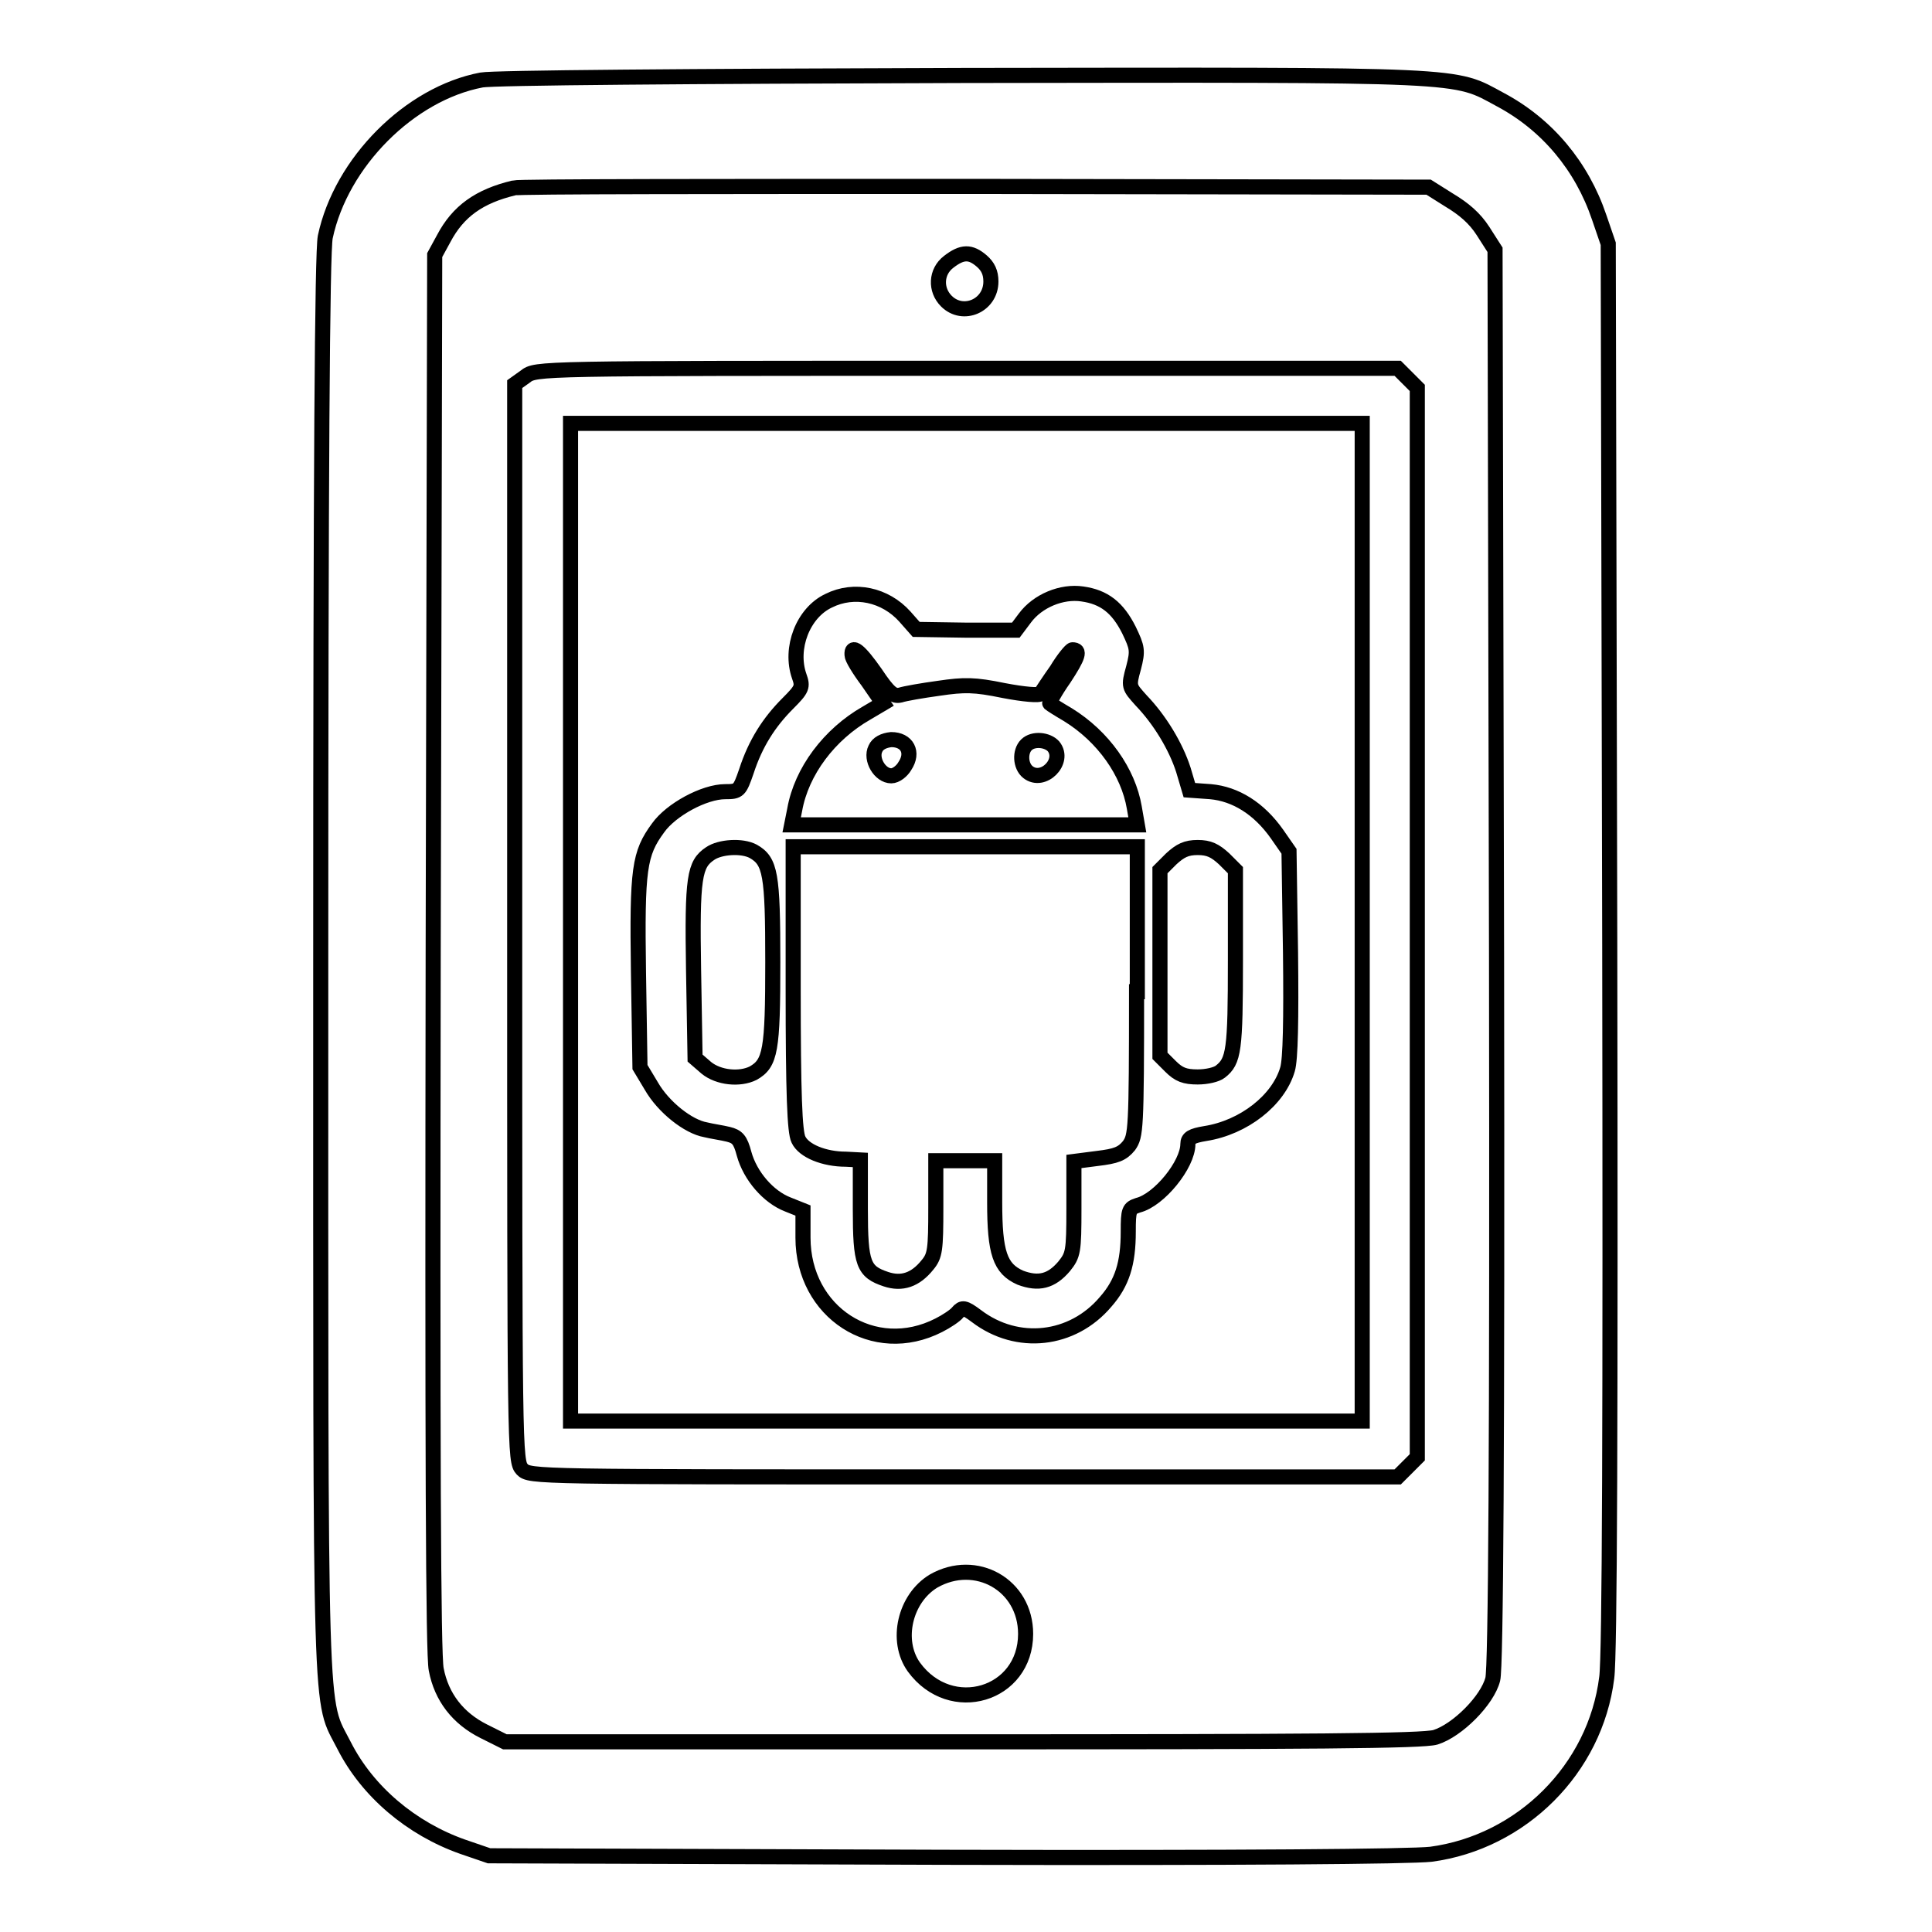
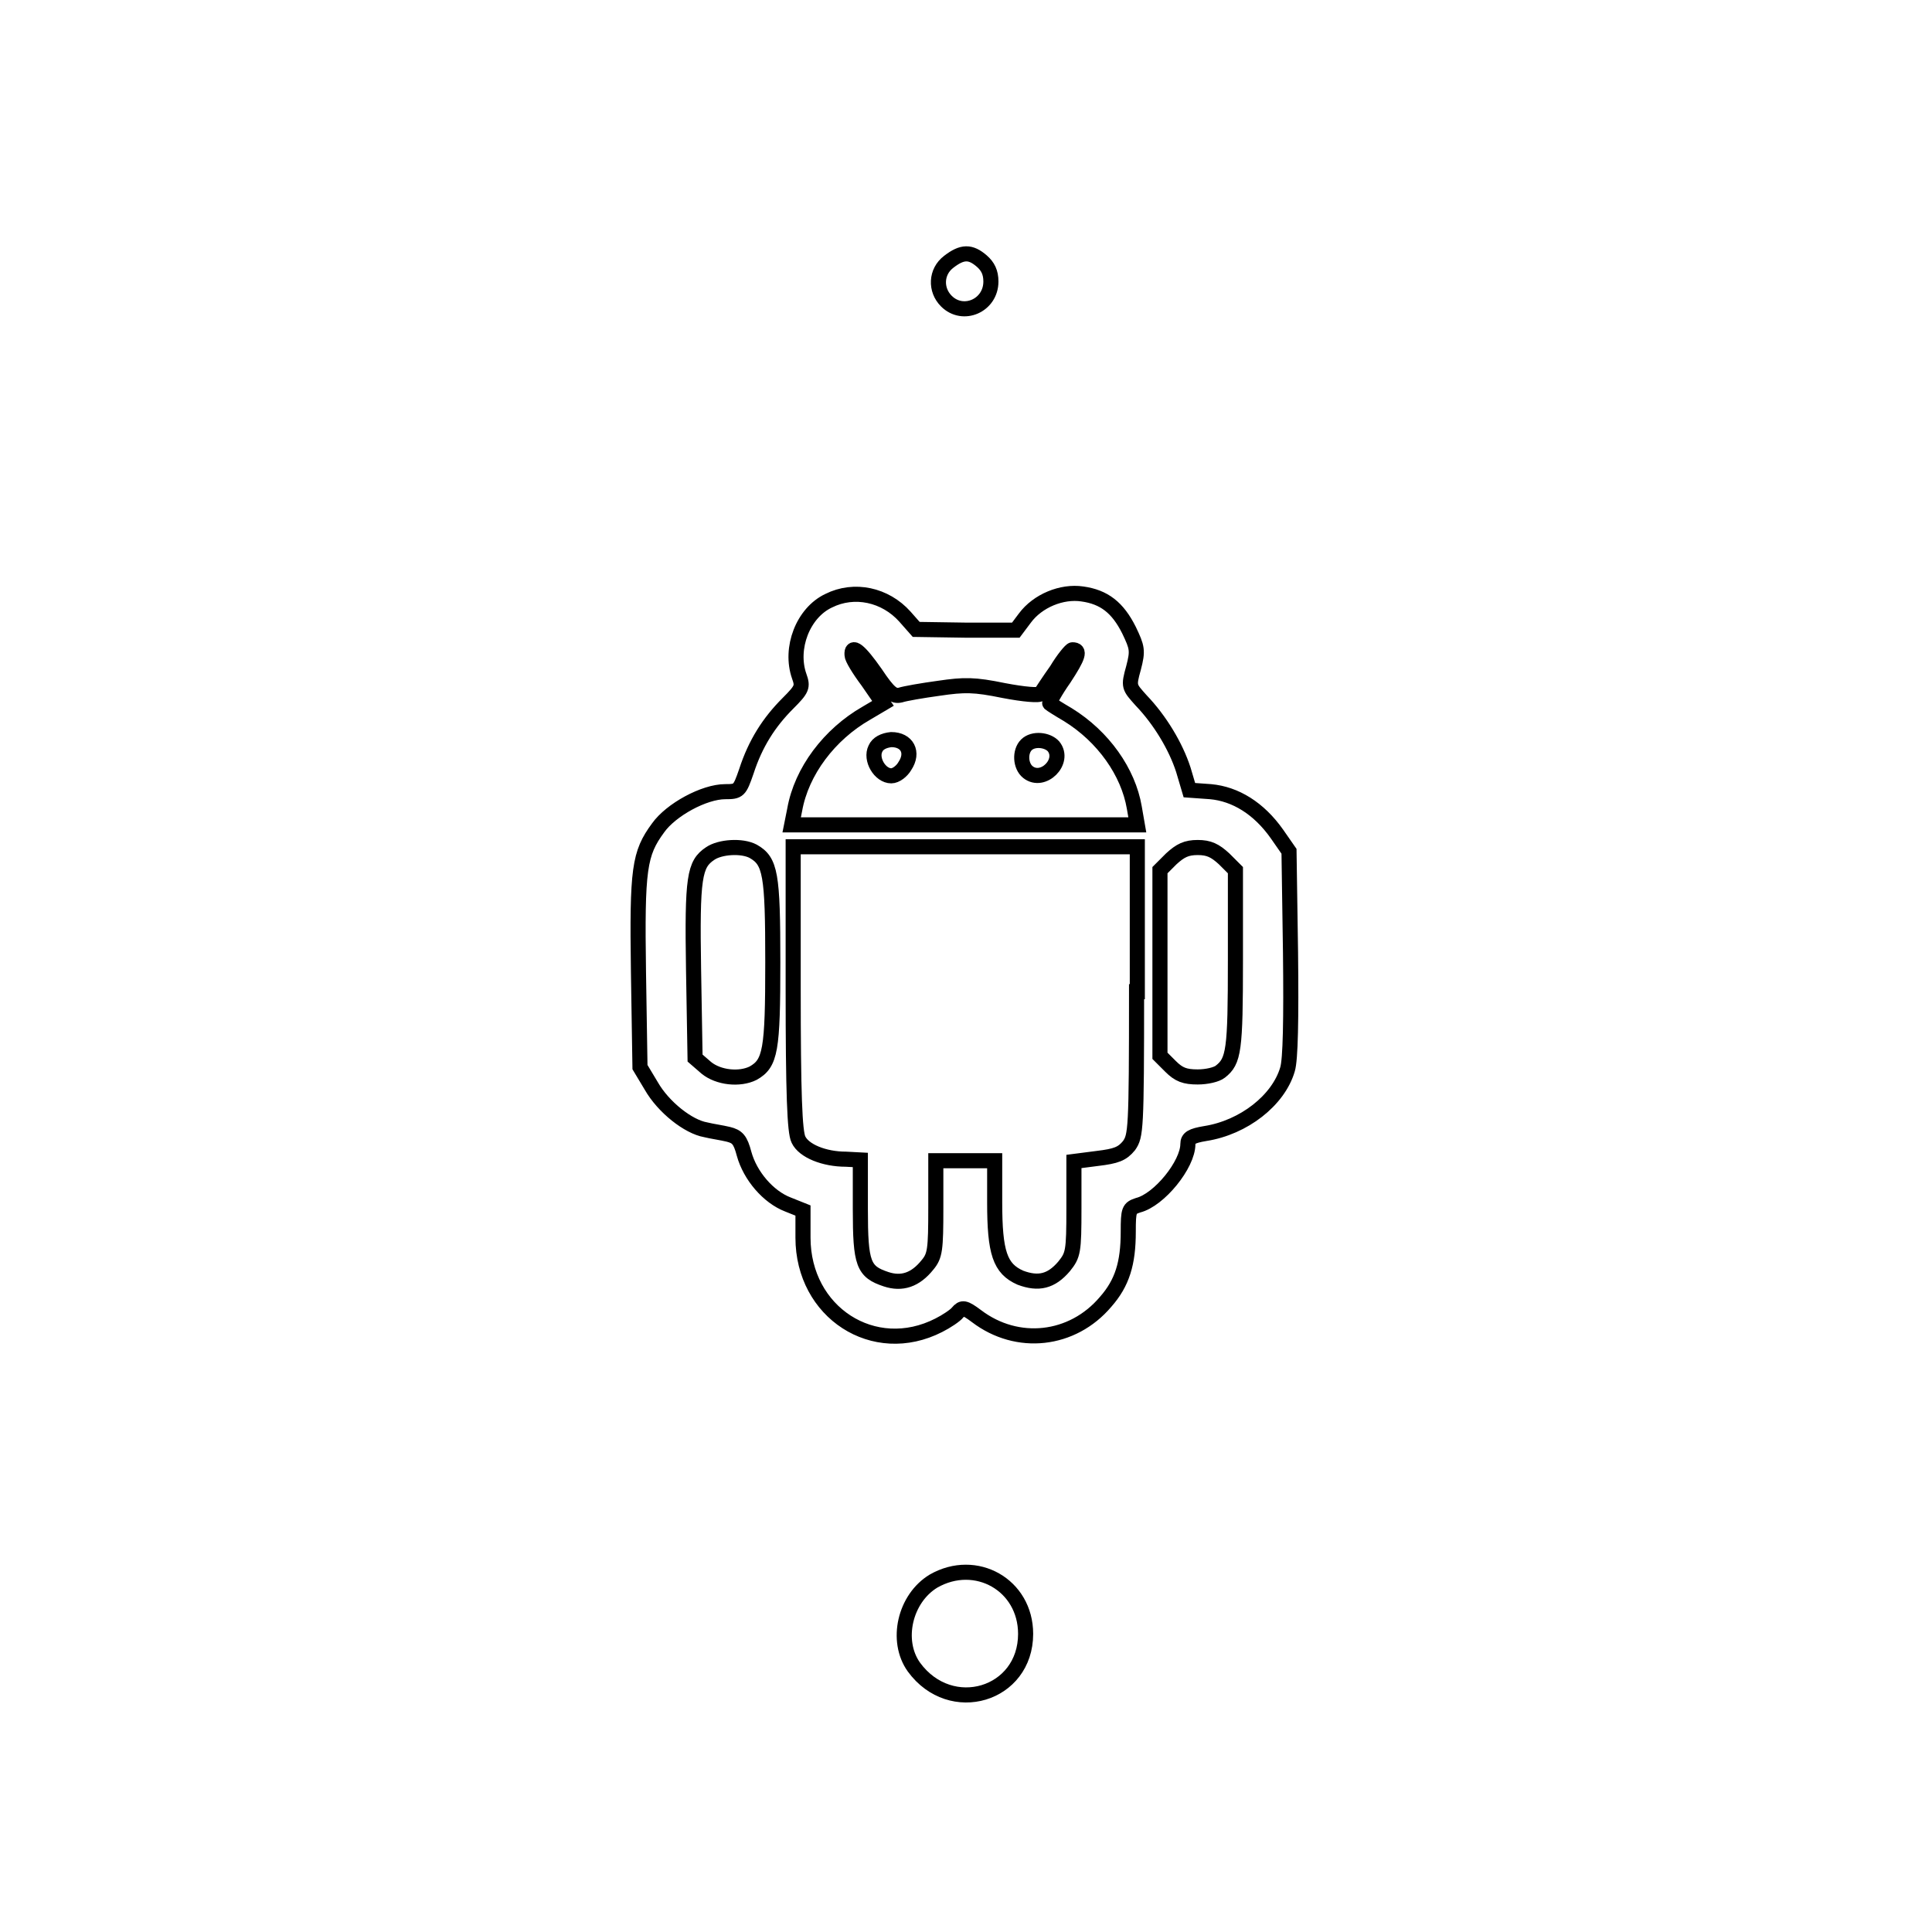
<svg xmlns="http://www.w3.org/2000/svg" version="1.1" x="0px" y="0px" viewBox="0 0 256 256" enable-background="new 0 0 256 256" xml:space="preserve">
  <g>
    <g>
      <g>
-         <path stroke-width="2" fill-opacity="0" stroke="#000000" d="M63.8,10.6c-9.5,1.8-18.6,10.9-20.7,20.8c-0.4,2-0.6,30.2-0.6,96.8c0,103-0.2,96.6,3.1,103.1c3.1,6.1,8.9,11,15.7,13.4l3.5,1.2l60.3,0.2c39.5,0.1,61.8-0.1,64.5-0.4c12-1.6,21.8-11.3,23.3-23.4c0.4-2.8,0.5-34.3,0.4-97.1l-0.2-92.9l-1.2-3.5c-2.3-6.8-6.9-12.3-13.1-15.6c-6.3-3.4-3.6-3.3-71.2-3.2C91.4,10.1,65.3,10.3,63.8,10.6z M192,26.5c2,1.2,3.4,2.4,4.5,4.1l1.6,2.5l0.2,93.7c0.1,65.7-0.1,94.2-0.5,95.7c-0.7,2.8-4.7,6.8-7.6,7.7c-1.7,0.5-16.5,0.6-62.8,0.6H66.9l-2.8-1.4c-3.4-1.7-5.6-4.5-6.3-8.2c-0.4-1.9-0.5-28.7-0.4-95.1l0.2-92.3l1.2-2.2c1.9-3.6,4.7-5.6,9.3-6.7c0.6-0.2,28.1-0.2,61.1-0.2l60.1,0.1L192,26.5z" />
        <path stroke-width="2" fill-opacity="0" stroke="#000000" d="M125.7,34.7c-1.7,1.3-1.8,3.7-0.3,5.2c2.2,2.2,5.9,0.6,5.9-2.6c0-1.2-0.4-2-1.2-2.7C128.6,33.3,127.5,33.3,125.7,34.7z" />
-         <path stroke-width="2" fill-opacity="0" stroke="#000000" d="M69.6,49.9l-1.4,1v71.4c0,70.6,0,71.3,1,72.4c1,1,1.7,1,58.5,1h57.5l1.3-1.3l1.3-1.3v-70.9V51.4l-1.3-1.3l-1.3-1.3h-57.1C71.1,48.8,71,48.8,69.6,49.9z M180.5,122.2v66.1H128H75.6v-66.1V56.1H128h52.5V122.2L180.5,122.2z" />
        <path stroke-width="2" fill-opacity="0" stroke="#000000" d="M109.8,79.6c-3.4,1.6-5.2,6.3-3.9,10c0.5,1.4,0.4,1.7-1.5,3.6c-2.5,2.5-4.3,5.3-5.5,9c-0.9,2.6-1,2.7-2.8,2.7c-2.8,0-7.2,2.4-8.9,4.8c-2.5,3.4-2.8,5.4-2.6,19.1l0.2,12.6l1.5,2.5c1.6,2.8,4.9,5.4,7.2,5.8c0.8,0.2,2.2,0.4,3,0.6c1.2,0.3,1.6,0.7,2.1,2.6c0.8,2.9,3.2,5.7,5.8,6.7l2,0.8v3.6c0,9.9,9.4,16,18,11.6c1-0.5,2.2-1.3,2.5-1.7c0.6-0.7,0.9-0.7,2.5,0.5c5.4,4.1,12.7,3.3,17.1-1.9c2.2-2.5,3-5.1,3-9.3c0-2.9,0.1-3.1,1.3-3.5c2.8-0.7,6.6-5.4,6.6-8.1c0-0.8,0.5-1.1,2.3-1.4c5.1-0.8,9.7-4.4,10.9-8.5c0.4-1.3,0.5-6.6,0.4-15.5l-0.2-13.4l-1.6-2.3c-2.4-3.4-5.5-5.3-8.8-5.6l-2.8-0.2l-0.8-2.7c-1-3.1-3.1-6.6-5.6-9.2c-1.6-1.8-1.7-1.8-1-4.3c0.6-2.3,0.5-2.7-0.6-5c-1.5-3-3.3-4.4-6.2-4.8c-2.7-0.4-5.9,0.9-7.6,3.2l-1.2,1.6h-6.6l-6.6-0.1l-1.5-1.7C117.3,78.8,113.2,77.9,109.8,79.6z M116,89.2c1.8,2.7,2.4,3.1,3.3,2.9c0.6-0.2,2.9-0.6,5.1-0.9c3.4-0.5,4.7-0.5,8.6,0.3c2.6,0.5,4.8,0.7,4.9,0.4c0.2-0.3,1.1-1.7,2.1-3.1c0.9-1.5,1.9-2.7,2.1-2.7c1.1,0,0.8,0.9-1.1,3.8c-1.2,1.7-2,3.2-1.9,3.3c0.1,0.1,1.2,0.8,2.4,1.5c4.7,2.9,8,7.6,8.8,12.3l0.4,2.3h-22.9h-22.9l0.4-2c0.9-5.1,4.6-10,9.5-12.8l2.2-1.3l-2-2.9c-1.2-1.6-2.1-3.1-2.1-3.5C112.8,85.3,113.9,86.2,116,89.2z M99.8,112.8c2.3,1.3,2.6,3,2.6,14.7s-0.3,13.4-2.6,14.7c-1.8,0.9-4.6,0.6-6.2-0.7l-1.5-1.3l-0.2-11.7c-0.2-12.3,0.1-14,2.2-15.4C95.4,112.2,98.3,112,99.8,112.8z M150.6,131.4c0,18.4-0.1,19.1-1,20.4c-0.9,1.1-1.7,1.4-4.2,1.7l-3.1,0.4v6.2c0,5.8-0.1,6.2-1.3,7.7c-1.7,2-3.4,2.4-5.8,1.5c-2.7-1.2-3.4-3.3-3.4-10v-5.5h-3.9h-3.9v6.2c0,5.6-0.1,6.4-1.1,7.6c-1.6,2-3.4,2.6-5.5,1.9c-3-1-3.4-2-3.4-9.3v-6.5l-1.9-0.1c-2.9,0-5.6-1.1-6.3-2.6c-0.5-1-0.7-6-0.7-20.1v-18.7h22.8h22.8V131.4z M162.2,113.8l1.5,1.5v11.9c0,12-0.2,13.4-2,14.8c-0.5,0.4-1.8,0.7-3,0.7c-1.7,0-2.5-0.3-3.6-1.4l-1.4-1.4v-12.3v-12.3l1.5-1.5c1.2-1.1,2-1.5,3.5-1.5S161,112.7,162.2,113.8z" />
        <path stroke-width="2" fill-opacity="0" stroke="#000000" d="M116,99.2c-0.7,1.4,0.6,3.6,2.1,3.6c0.6,0,1.4-0.6,1.8-1.3c1.2-1.8,0.3-3.5-1.8-3.5C117.1,98.1,116.3,98.5,116,99.2z" />
        <path stroke-width="2" fill-opacity="0" stroke="#000000" d="M136,98.7c-0.9,0.9-0.8,2.8,0.2,3.6c2,1.6,5-1.4,3.4-3.4C138.8,98,136.9,97.8,136,98.7z" />
        <path stroke-width="2" fill-opacity="0" stroke="#000000" d="M123.7,209.5c-3.8,2.3-5.1,7.9-2.6,11.4c4.9,6.7,14.8,3.7,14.8-4.4C135.9,210,129.3,206.3,123.7,209.5z" />
      </g>
    </g>
  </g>
</svg>